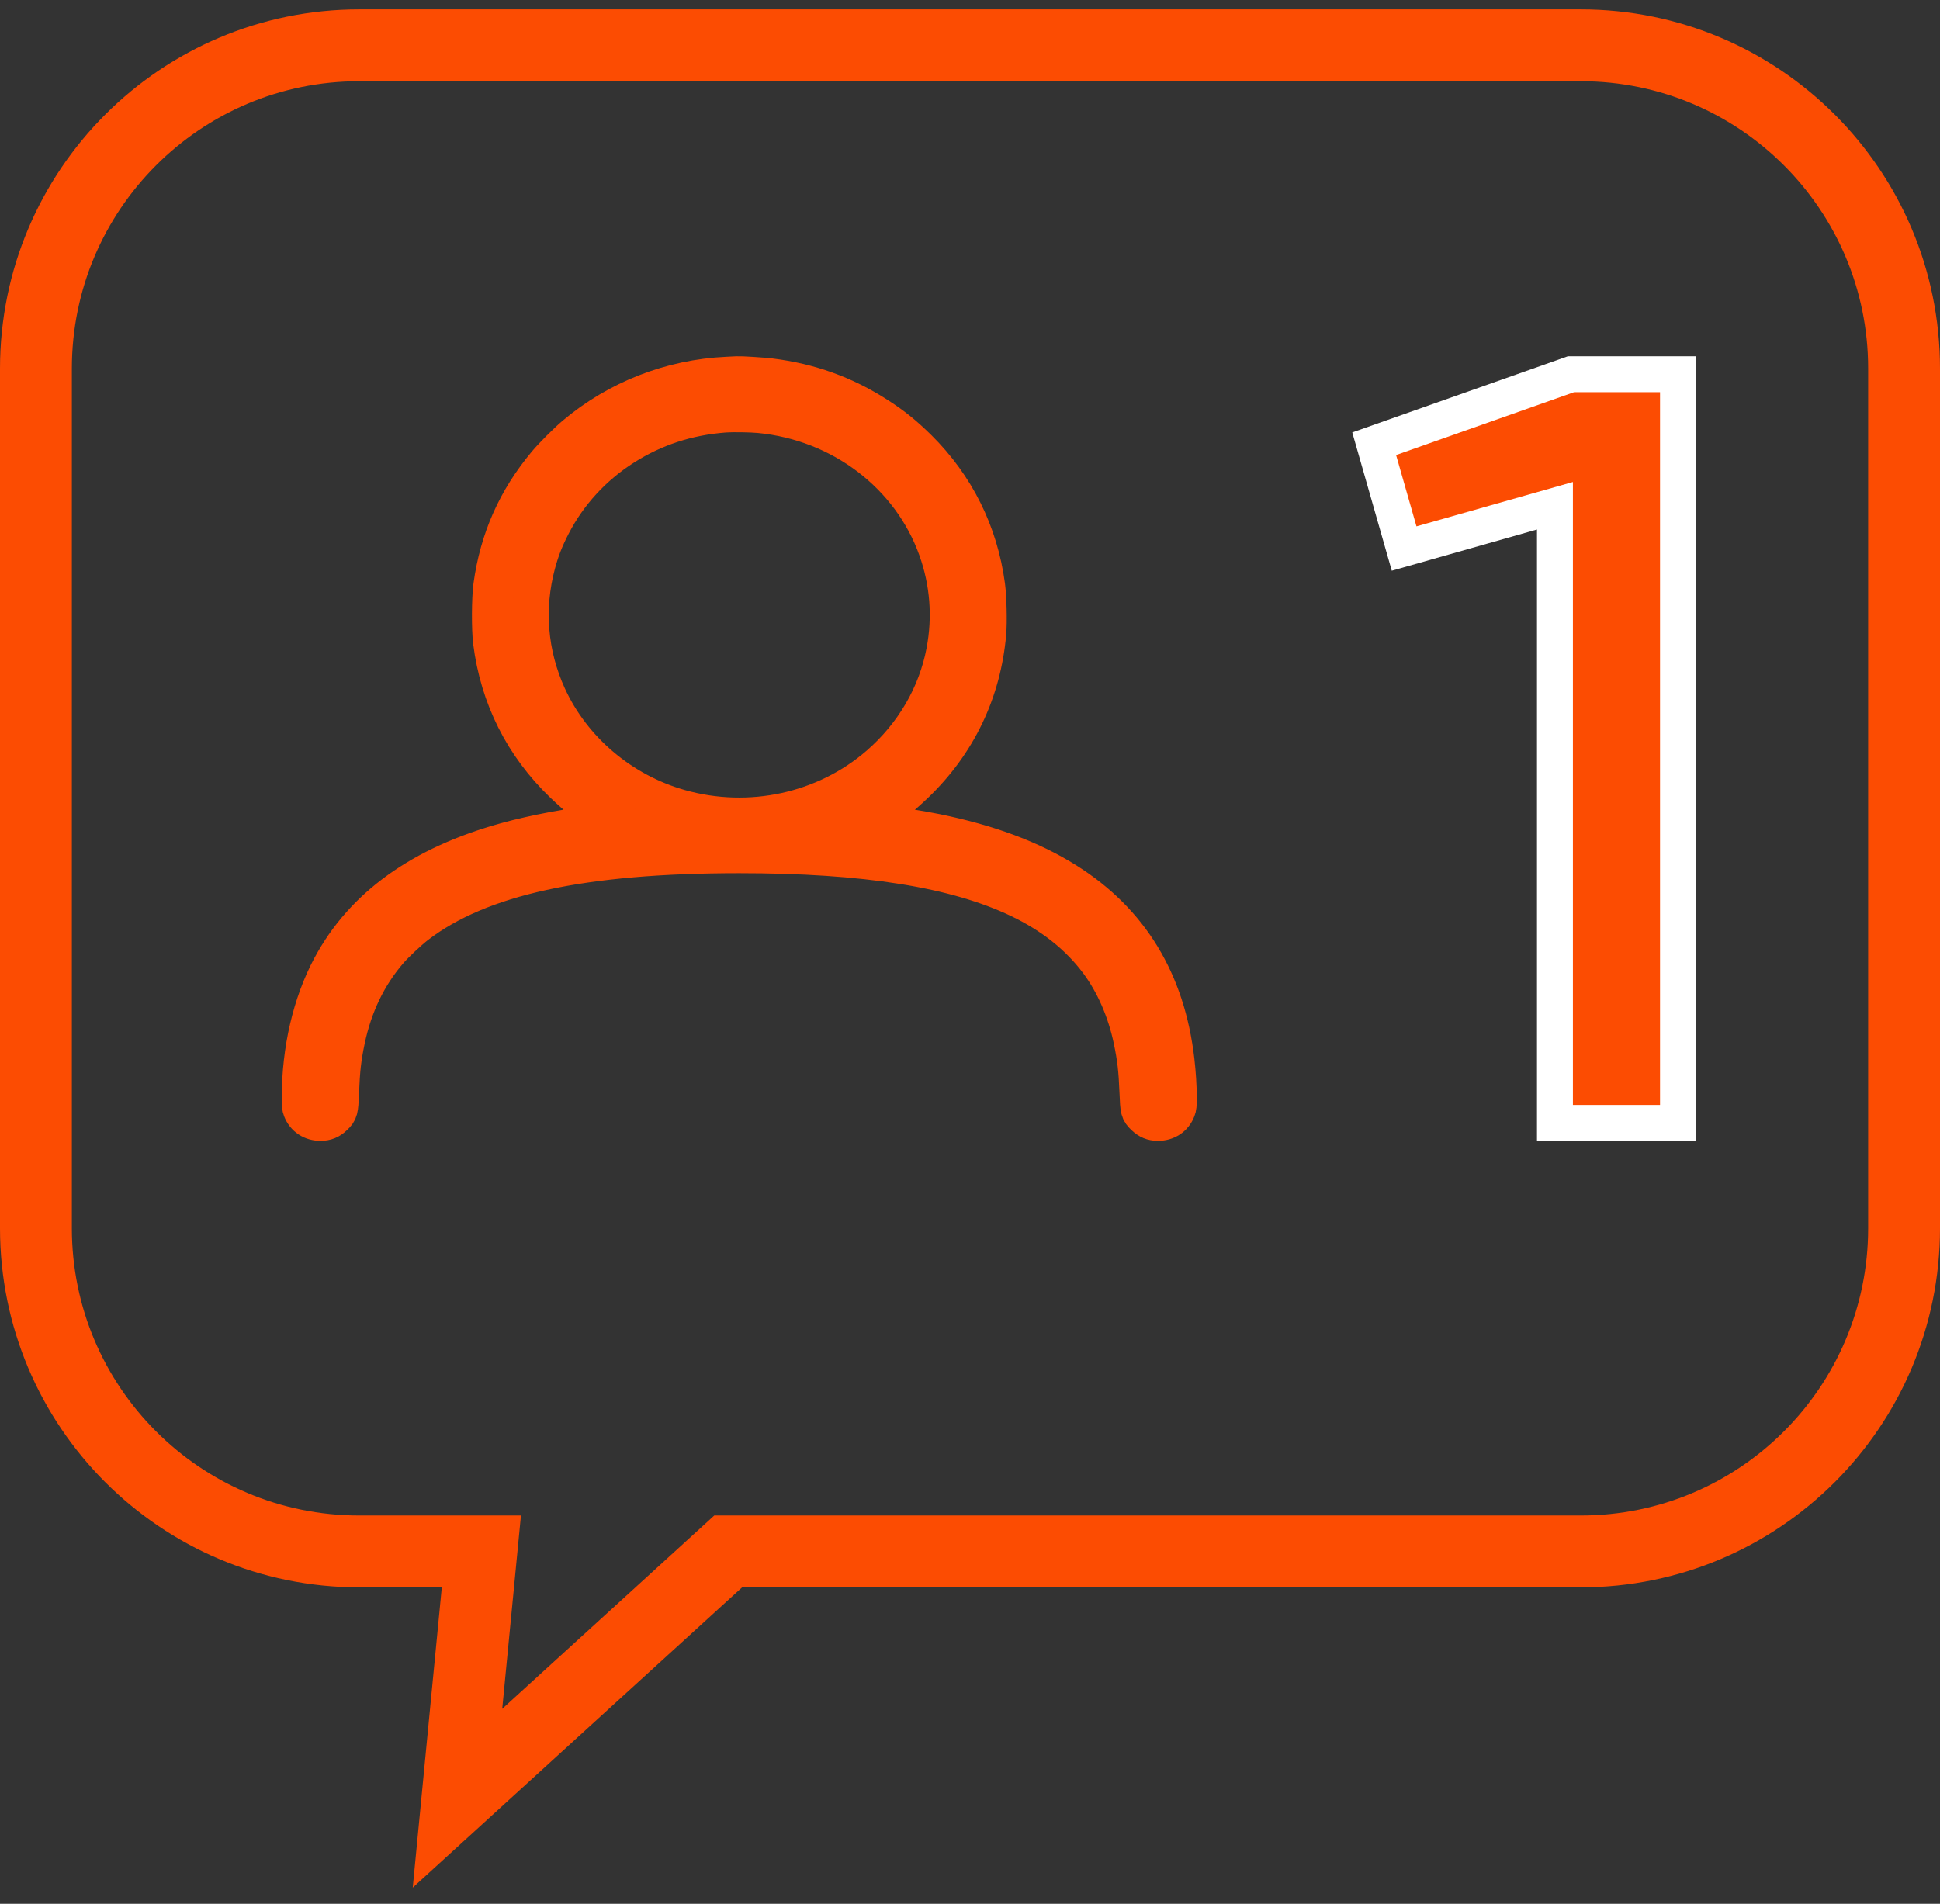
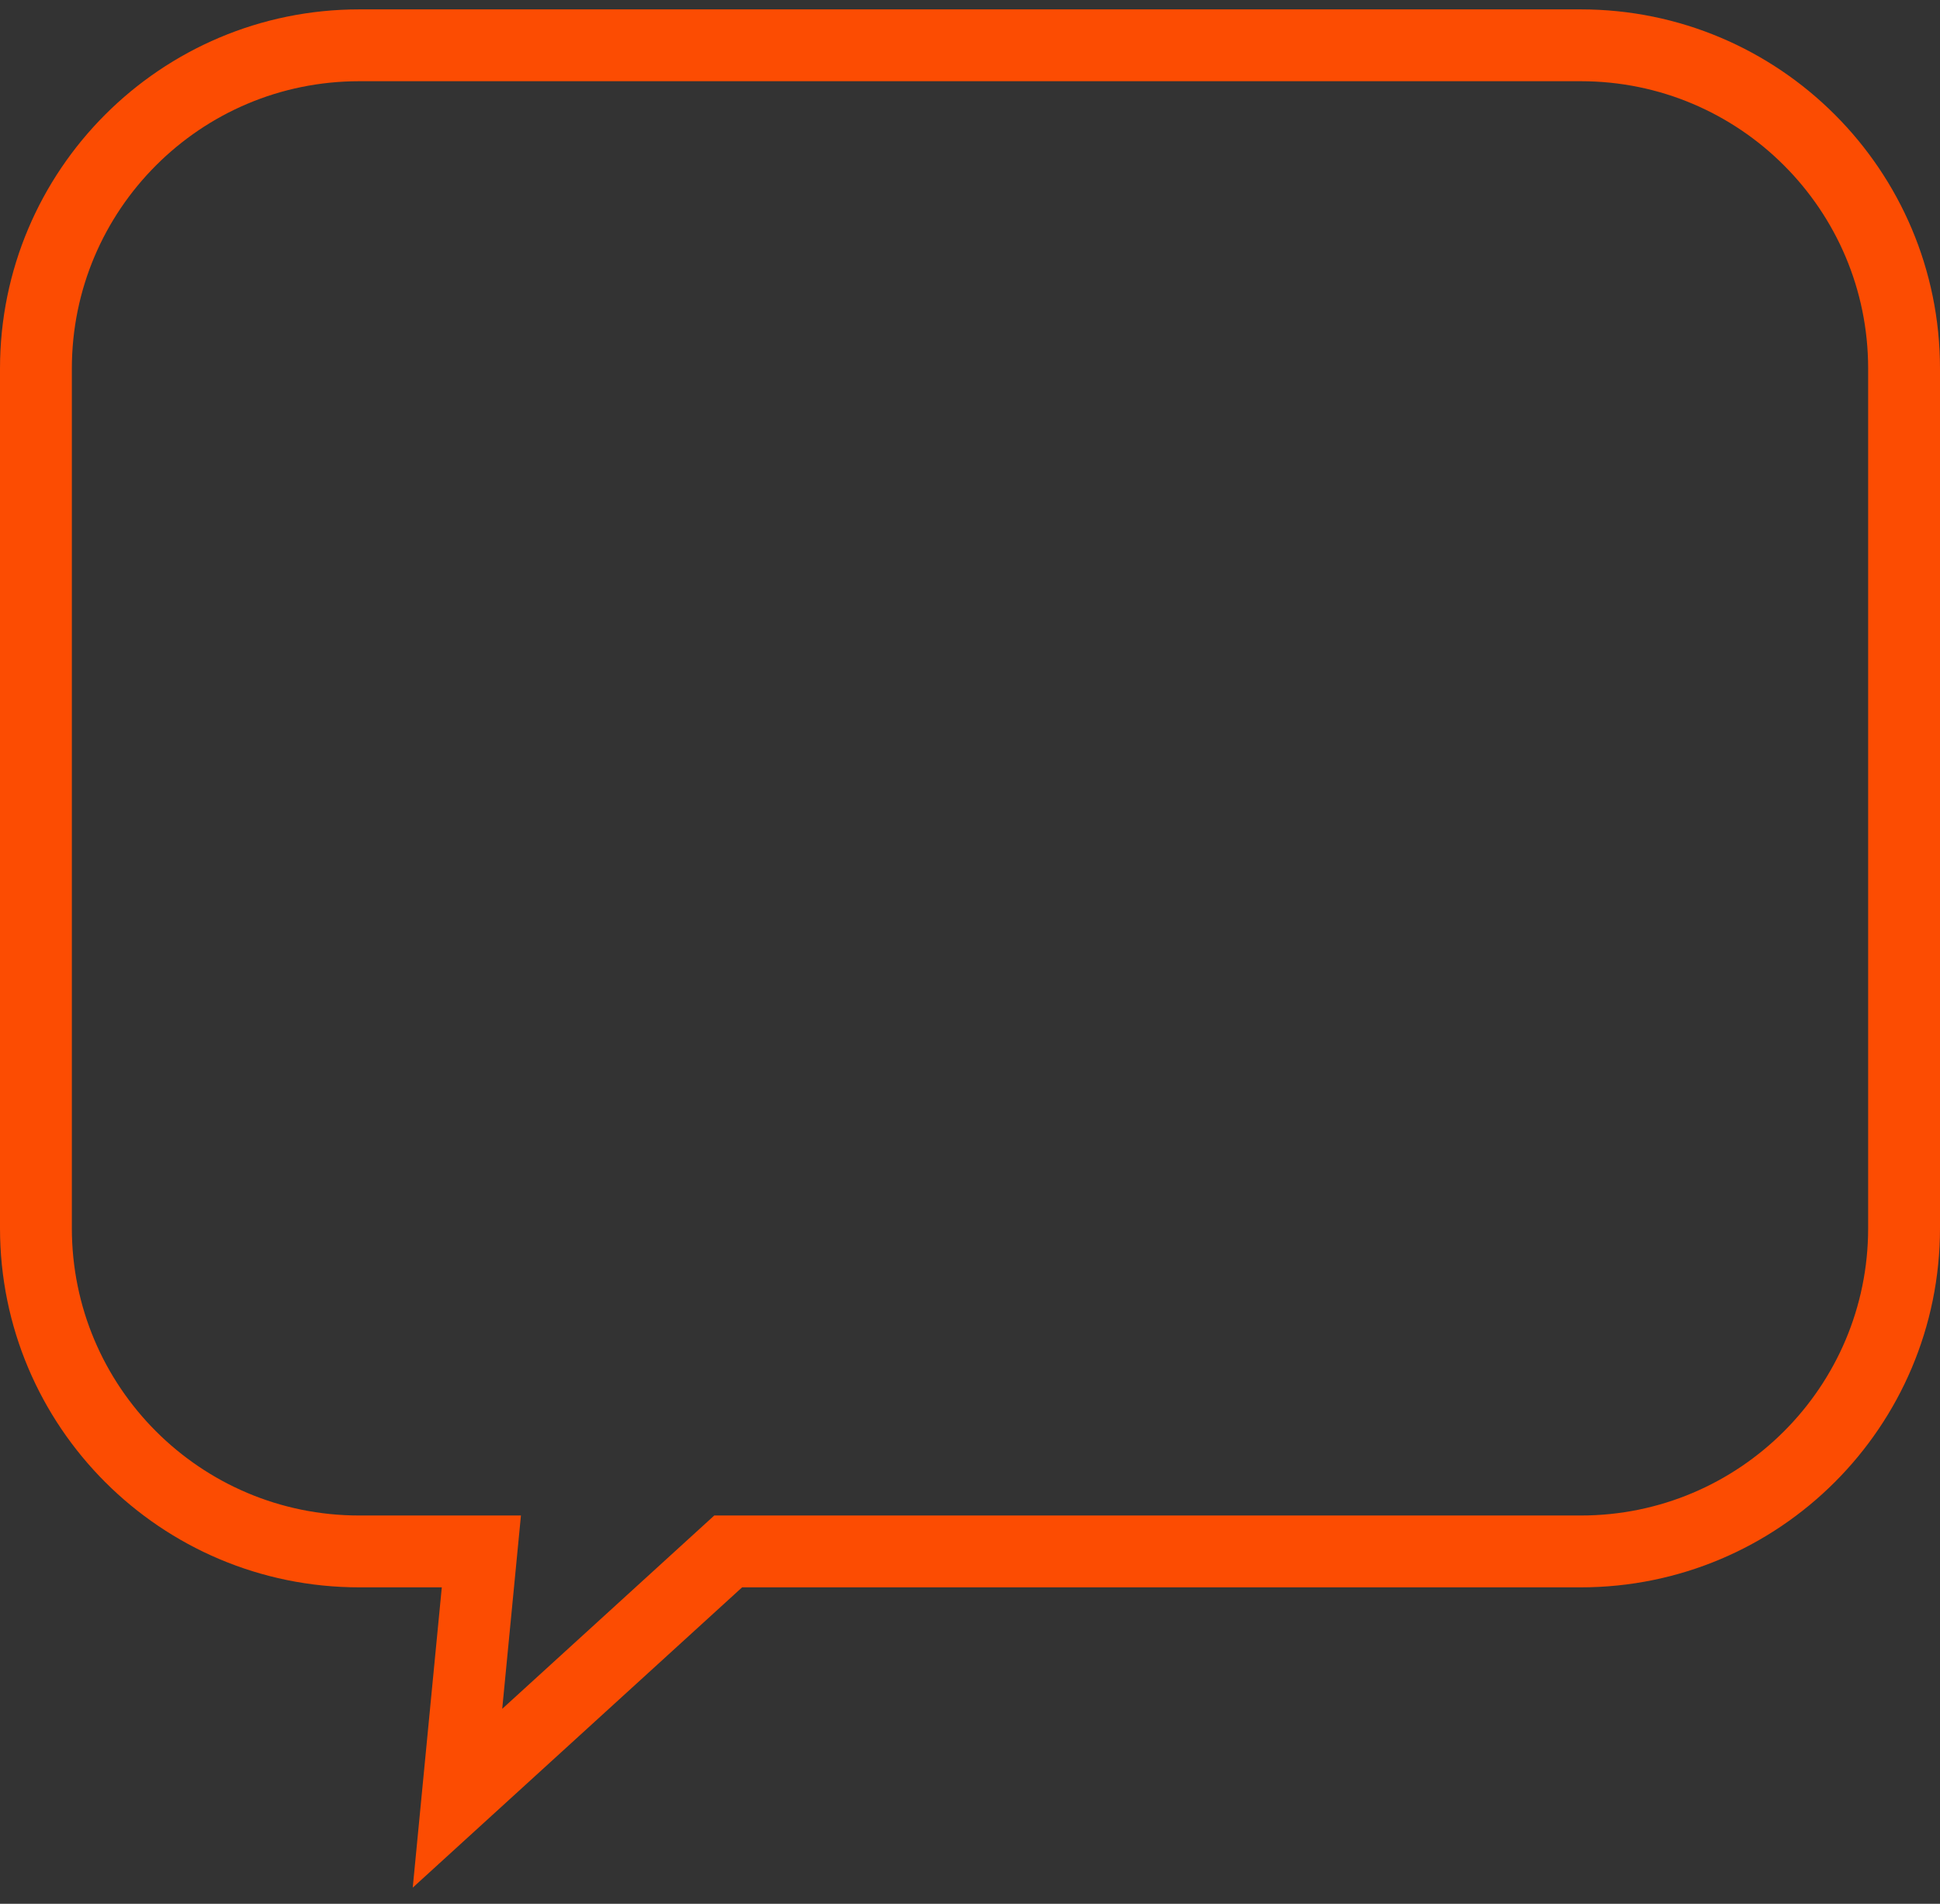
<svg xmlns="http://www.w3.org/2000/svg" width="54" height="53" viewBox="0 0 54 53" fill="none">
  <rect x="0" y="0" width="54" height="53" fill="#333333" stroke="none" />
  <path d="M10 43.191H13.399L12.984 47.477L12.734 50.062L14.653 48.312L20.269 43.191H27H44C48.971 43.191 53 39.162 53 34.191V10.261C53 5.29 48.971 1.261 44 1.261H10C5.029 1.261 1 5.29 1 10.261V34.191C1 39.162 5.029 43.191 10 43.191Z" stroke="#FC4C02" stroke-width="2" />
-   <path fill-rule="evenodd" clip-rule="evenodd" d="M20.238 10.432C18.671 10.504 17.174 11.089 15.985 12.093C15.761 12.282 15.37 12.674 15.192 12.886C14.347 13.895 13.854 15.008 13.675 16.309C13.627 16.66 13.623 17.52 13.668 17.872C13.865 19.42 14.542 20.768 15.666 21.848C16.043 22.21 16.381 22.475 16.801 22.736C16.907 22.802 16.989 22.861 16.982 22.867C16.975 22.872 16.888 22.885 16.788 22.895C15.936 22.982 14.874 23.179 14.081 23.399C11.72 24.052 10.1 25.214 9.194 26.902C8.646 27.923 8.343 29.224 8.343 30.554C8.343 30.78 8.347 30.827 8.375 30.898C8.464 31.127 8.67 31.263 8.925 31.261C9.083 31.26 9.198 31.212 9.315 31.099C9.465 30.955 9.473 30.924 9.494 30.413C9.52 29.77 9.556 29.455 9.662 28.948C9.863 27.994 10.257 27.175 10.847 26.489C11.016 26.293 11.401 25.932 11.618 25.765C13.364 24.43 16.208 23.809 20.577 23.809C24.082 23.809 26.59 24.208 28.352 25.048C29.276 25.488 30.014 26.074 30.551 26.794C30.993 27.386 31.322 28.139 31.492 28.948C31.598 29.455 31.635 29.77 31.661 30.413C31.681 30.924 31.689 30.955 31.839 31.099C31.957 31.212 32.071 31.26 32.229 31.261C32.484 31.263 32.691 31.127 32.779 30.898C32.807 30.827 32.812 30.78 32.812 30.554C32.812 30.24 32.789 29.885 32.748 29.525C32.49 27.305 31.475 25.637 29.701 24.519C28.72 23.901 27.536 23.458 26.055 23.155C25.589 23.06 24.817 22.941 24.366 22.895C24.266 22.885 24.179 22.872 24.172 22.867C24.166 22.861 24.247 22.802 24.354 22.736C24.773 22.475 25.112 22.21 25.488 21.848C26.676 20.707 27.366 19.263 27.509 17.626C27.536 17.308 27.52 16.617 27.477 16.302C27.278 14.823 26.624 13.509 25.57 12.466C25.179 12.081 24.868 11.83 24.429 11.549C23.515 10.962 22.534 10.61 21.441 10.476C21.227 10.45 20.62 10.412 20.522 10.418C20.505 10.419 20.377 10.425 20.238 10.432ZM21.145 11.556C23.406 11.774 25.328 13.236 26.063 15.296C26.39 16.213 26.465 17.18 26.282 18.138C26.054 19.338 25.41 20.442 24.453 21.274C22.96 22.57 20.869 23.025 18.927 22.476C17.311 22.019 15.948 20.862 15.267 19.37C14.737 18.208 14.632 16.933 14.965 15.698C15.07 15.309 15.187 15.011 15.385 14.627C15.838 13.749 16.52 13.004 17.368 12.463C18.211 11.924 19.145 11.618 20.175 11.541C20.395 11.525 20.907 11.533 21.145 11.556Z" fill="#FC4C02" stroke="#FC4C02" />
-   <path d="M38.25 12.353L43.729 10.418H46.707V31.261H43.282V14.08L39.084 15.271L38.25 12.353Z" fill="#FC4C02" />
-   <path d="M38.25 12.353L43.729 10.418H46.707V31.261H43.282V14.08L39.084 15.271L38.25 12.353Z" stroke="white" />
</svg>